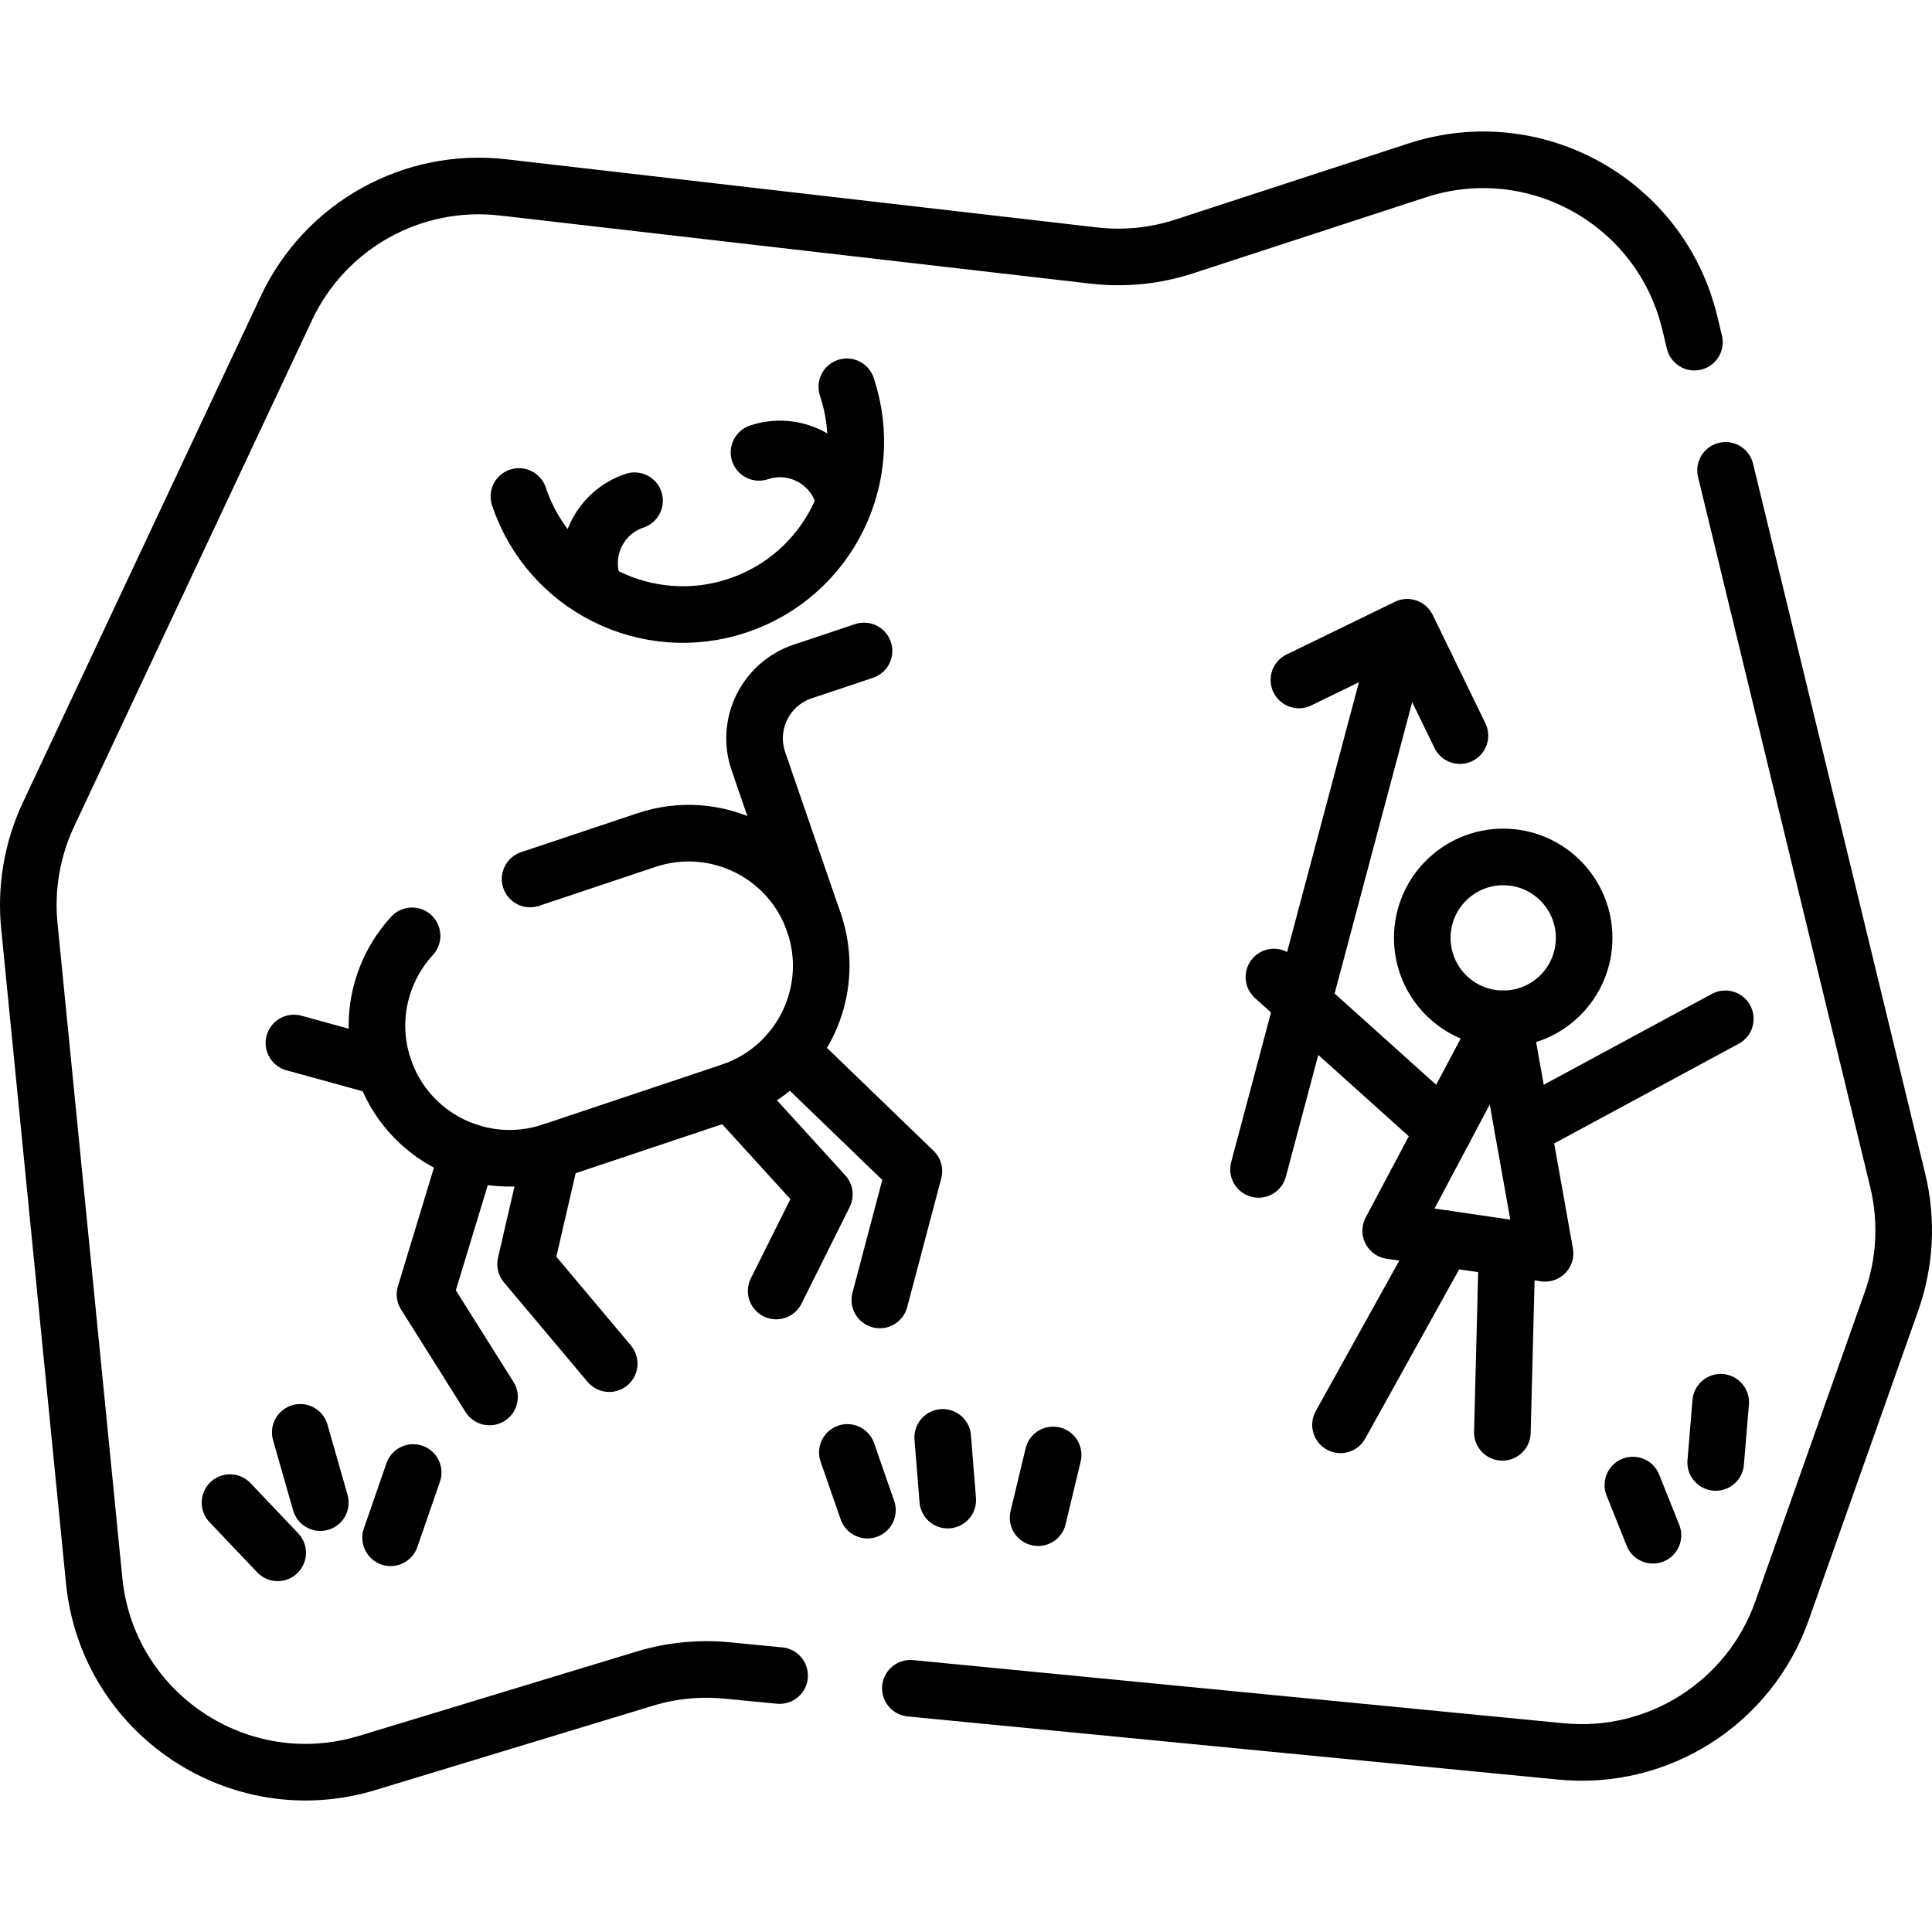
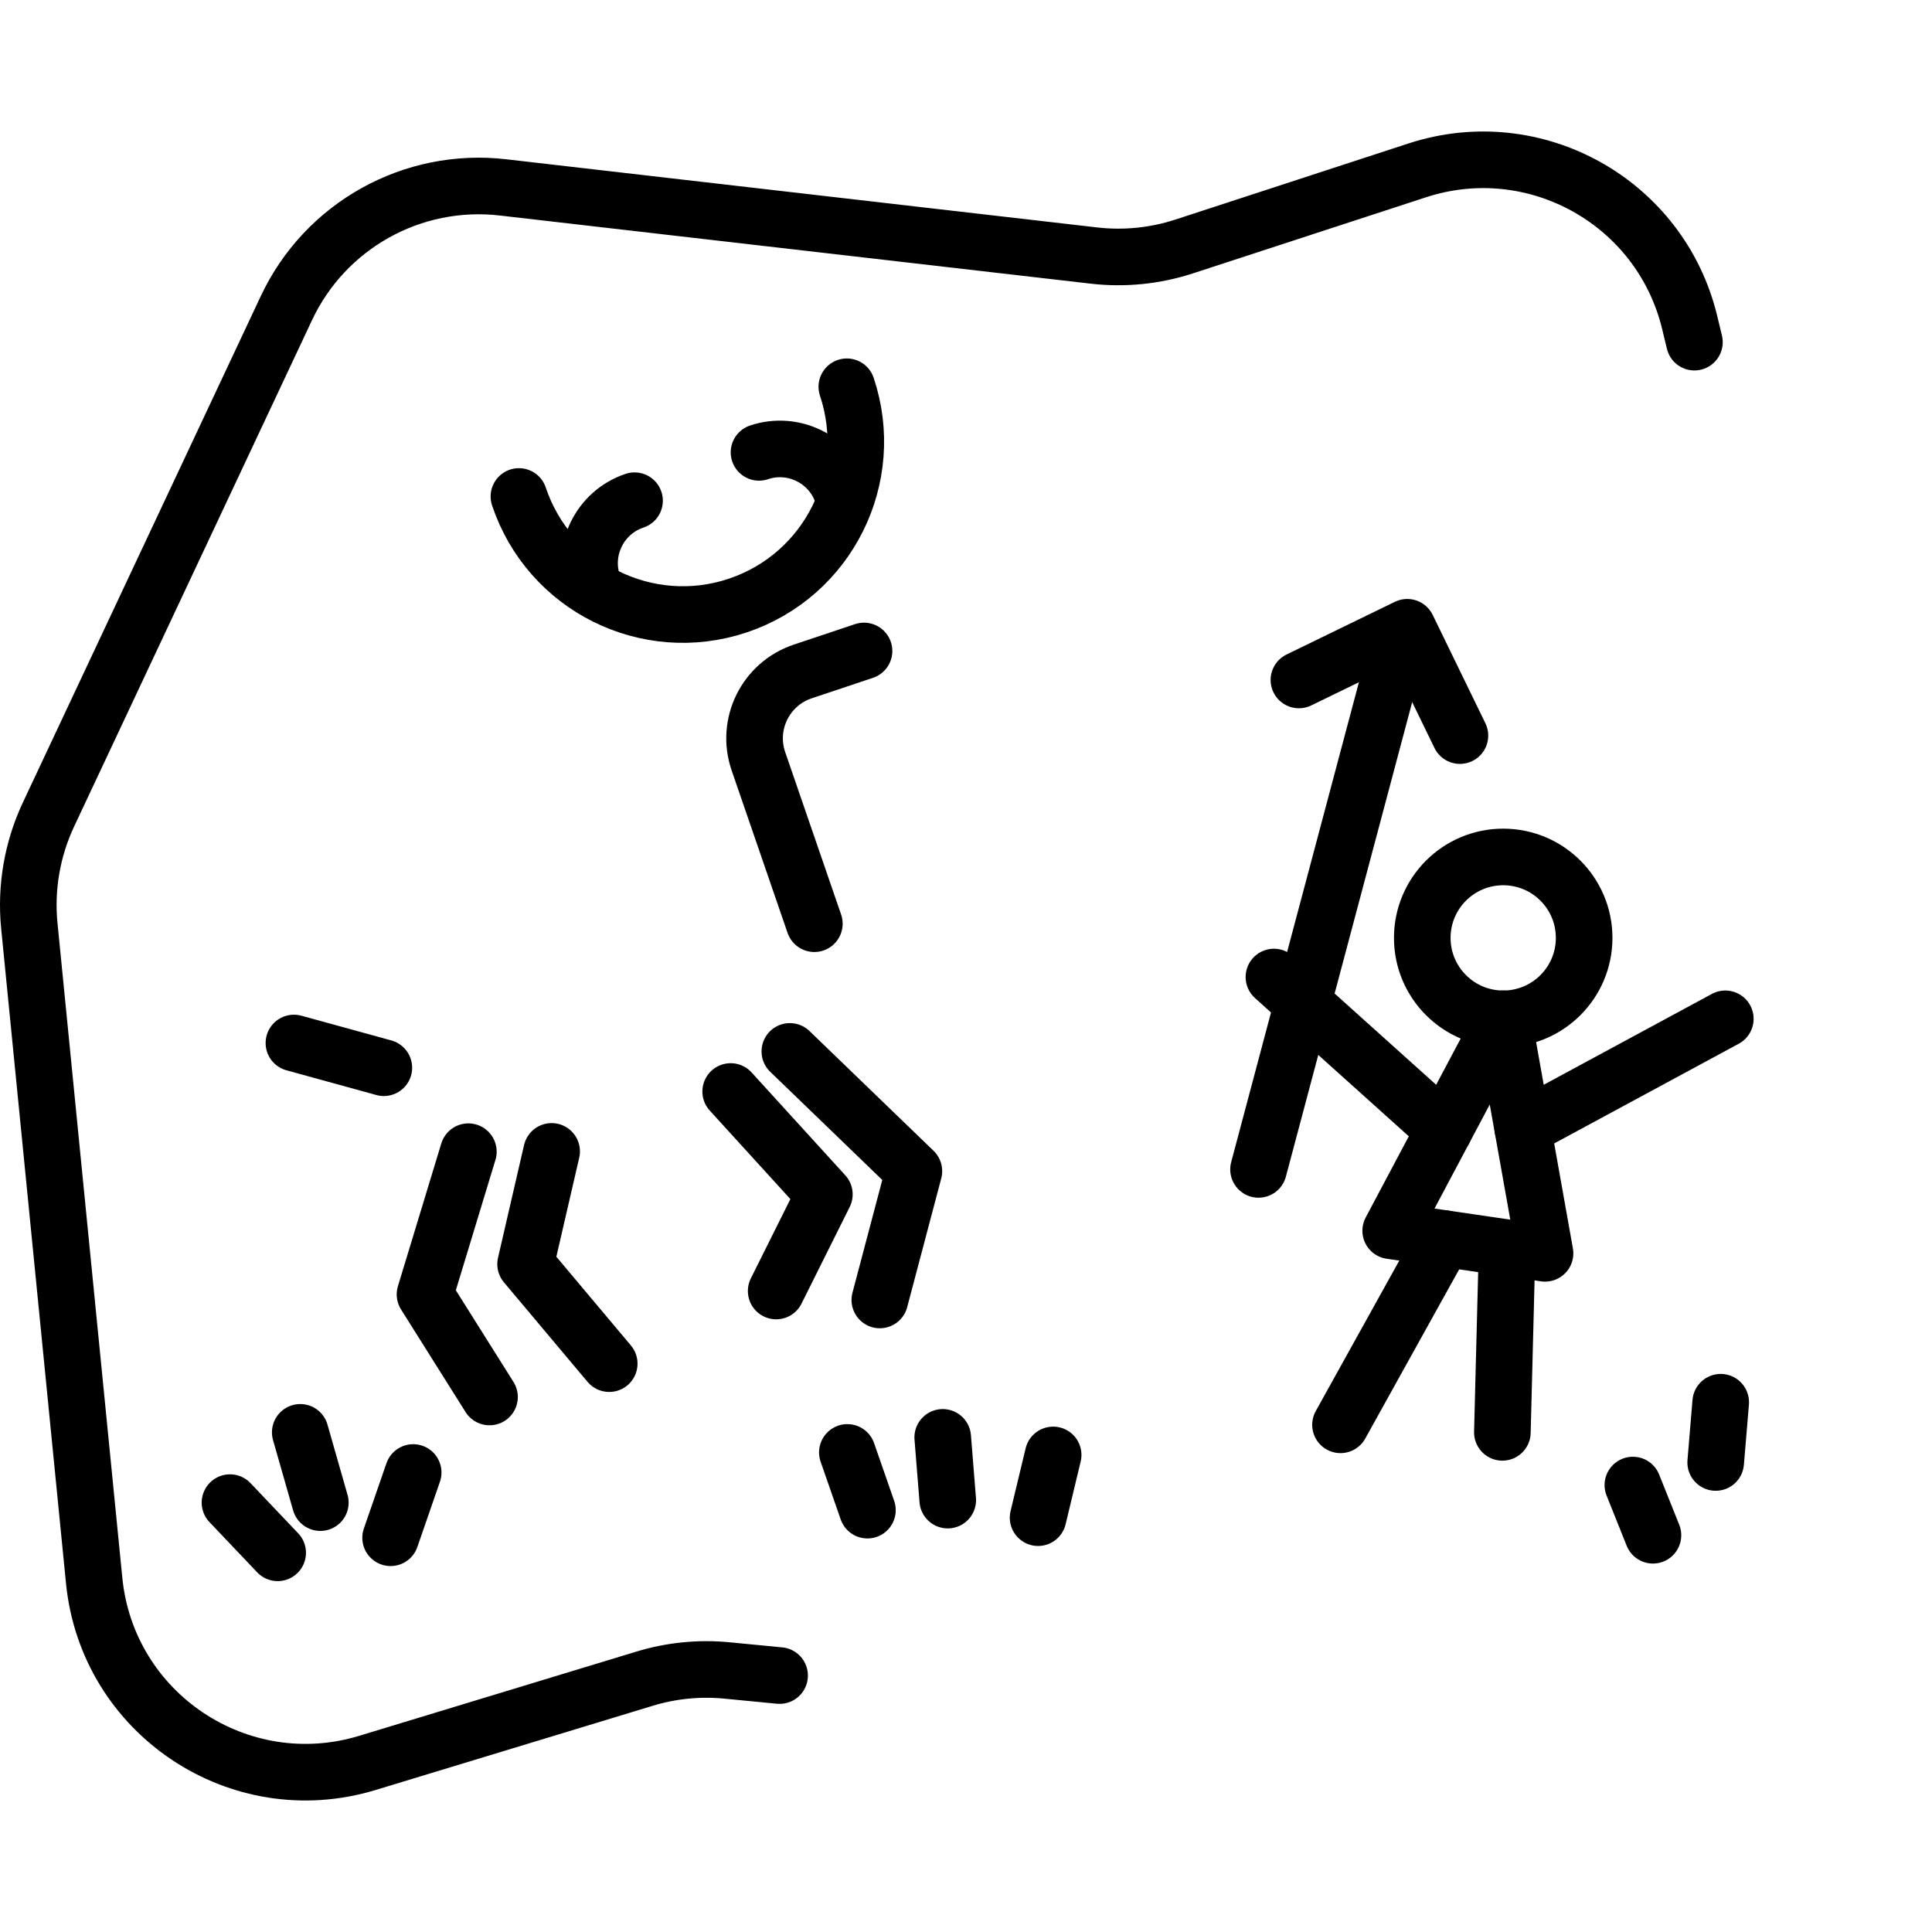
<svg xmlns="http://www.w3.org/2000/svg" id="Capa_1" x="0px" y="0px" viewBox="0 0 512.003 512.003" style="enable-background:new 0 0 512.003 512.003;" xml:space="preserve" width="512" height="512">
  <g>
    <path style="fill:none;stroke:#000000;stroke-width:15;stroke-linecap:round;stroke-linejoin:round;stroke-miterlimit:10;" d="&#10;&#09;&#09;M206.603,444.043l-13.94-1.35c-7.34-0.71-14.75,0.02-21.81,2.17l-73.49,22.33c-33.97,10.32-68.91-12.99-72.41-48.33l-17.18-173.5&#10;&#09;&#09;c-1-10.11,0.76-20.3,5.07-29.49l63.06-134.22c10.28-21.89,33.4-34.77,57.42-31.99l156.58,18.06c8.05,0.93,16.22,0.11,23.93-2.41&#10;&#09;&#09;l61.74-20.16c31.2-10.19,64.47,8.36,72.2,40.26l1.27,5.26" />
-     <path style="fill:none;stroke:#000000;stroke-width:15;stroke-linecap:round;stroke-linejoin:round;stroke-miterlimit:10;" d="&#10;&#09;&#09;M457.293,124.653l45.62,188.14c2.58,10.62,2.01,21.76-1.64,32.06l-29.03,82.04c-8.63,24.39-32.77,39.76-58.53,37.26l-172.45-16.74" />
    <g>
-       <path style="fill:none;stroke:#000000;stroke-width:15;stroke-linecap:round;stroke-linejoin:round;stroke-miterlimit:10;" d="&#10;&#09;&#09;&#09;M140.483,232.943l30.86-10.32c18.4-6.16,38.31,3.77,44.47,22.17c1.24,3.7,1.82,7.45,1.82,11.15c0,14.69-9.29,28.4-24,33.32&#10;&#09;&#09;&#09;l-47.44,15.87c-18.41,6.16-38.31-3.77-44.47-22.17c-1.24-3.7-1.83-7.46-1.83-11.15c0-8.87,3.39-17.38,9.31-23.81" />
      <path style="fill:none;stroke:#000000;stroke-width:15;stroke-linecap:round;stroke-linejoin:round;stroke-miterlimit:10;" d="&#10;&#09;&#09;&#09;M215.811,244.794l-14.82-43.046c-3.379-9.816,1.892-20.504,11.737-23.797l16.249-5.436" />
      <path style="fill:none;stroke:#000000;stroke-width:15;stroke-linecap:round;stroke-linejoin:round;stroke-miterlimit:10;" d="&#10;&#09;&#09;&#09;M224.418,102.5c8.028,23.997-4.918,49.957-28.914,57.985s-49.957-4.918-57.985-28.914" />
      <path style="fill:none;stroke:#000000;stroke-width:15;stroke-linecap:round;stroke-linejoin:round;stroke-miterlimit:10;" d="&#10;&#09;&#09;&#09;M157.143,154.794c-3.06-9.146,1.874-19.041,11.02-22.101" />
      <path style="fill:none;stroke:#000000;stroke-width:15;stroke-linecap:round;stroke-linejoin:round;stroke-miterlimit:10;" d="&#10;&#09;&#09;&#09;M223.248,130.901c-3.06-9.146-12.955-14.08-22.101-11.02" />
      <polyline style="fill:none;stroke:#000000;stroke-width:15;stroke-linecap:round;stroke-linejoin:round;stroke-miterlimit:10;" points="&#10;&#09;&#09;&#09;209.32,278.635 242.192,310.364 233.163,344.506 &#09;&#09;" />
      <polyline style="fill:none;stroke:#000000;stroke-width:15;stroke-linecap:round;stroke-linejoin:round;stroke-miterlimit:10;" points="&#10;&#09;&#09;&#09;193.638,289.261 218.466,316.522 205.695,342.135 &#09;&#09;" />
      <polyline style="fill:none;stroke:#000000;stroke-width:15;stroke-linecap:round;stroke-linejoin:round;stroke-miterlimit:10;" points="&#10;&#09;&#09;&#09;146.19,305.134 139.289,335.008 161.45,361.383 &#09;&#09;" />
      <polyline style="fill:none;stroke:#000000;stroke-width:15;stroke-linecap:round;stroke-linejoin:round;stroke-miterlimit:10;" points="&#10;&#09;&#09;&#09;124.123,305.21 112.632,343.036 129.727,370.217 &#09;&#09;" />
      <line style="fill:none;stroke:#000000;stroke-width:15;stroke-linecap:round;stroke-linejoin:round;stroke-miterlimit:10;" x1="101.723" y1="282.961" x2="77.894" y2="276.409" />
    </g>
    <circle style="fill:none;stroke:#000000;stroke-width:15;stroke-linecap:round;stroke-linejoin:round;stroke-miterlimit:10;" cx="398.369" cy="248.551" r="21.449" />
    <polygon style="fill:none;stroke:#000000;stroke-width:15;stroke-linecap:round;stroke-linejoin:round;stroke-miterlimit:10;" points="&#10;&#09;&#09;398.369,270 368.55,326.161 409.452,332.147 &#09;" />
    <line style="fill:none;stroke:#000000;stroke-width:15;stroke-linecap:round;stroke-linejoin:round;stroke-miterlimit:10;" x1="403.542" y1="299.006" x2="457.229" y2="270" />
    <line style="fill:none;stroke:#000000;stroke-width:15;stroke-linecap:round;stroke-linejoin:round;stroke-miterlimit:10;" x1="382.722" y1="299.469" x2="337.606" y2="258.925" />
    <line style="fill:none;stroke:#000000;stroke-width:15;stroke-linecap:round;stroke-linejoin:round;stroke-miterlimit:10;" x1="333.524" y1="309.905" x2="370.436" y2="171.235" />
    <polyline style="fill:none;stroke:#000000;stroke-width:15;stroke-linecap:round;stroke-linejoin:round;stroke-miterlimit:10;" points="&#10;&#09;&#09;386.898,194.943 372.936,166.235 344.227,180.198 &#09;" />
    <line style="fill:none;stroke:#000000;stroke-width:15;stroke-linecap:round;stroke-linejoin:round;stroke-miterlimit:10;" x1="382.652" y1="328.225" x2="355.248" y2="377.594" />
    <line style="fill:none;stroke:#000000;stroke-width:15;stroke-linecap:round;stroke-linejoin:round;stroke-miterlimit:10;" x1="399.399" y1="330.676" x2="398.146" y2="379.59" />
    <line style="fill:none;stroke:#000000;stroke-width:15;stroke-linecap:round;stroke-linejoin:round;stroke-miterlimit:10;" x1="251.163" y1="397.547" x2="249.833" y2="380.92" />
    <line style="fill:none;stroke:#000000;stroke-width:15;stroke-linecap:round;stroke-linejoin:round;stroke-miterlimit:10;" x1="275.106" y1="402.202" x2="279.096" y2="385.575" />
    <line style="fill:none;stroke:#000000;stroke-width:15;stroke-linecap:round;stroke-linejoin:round;stroke-miterlimit:10;" x1="229.88" y1="400.207" x2="224.56" y2="384.91" />
    <line style="fill:none;stroke:#000000;stroke-width:15;stroke-linecap:round;stroke-linejoin:round;stroke-miterlimit:10;" x1="438.051" y1="406.858" x2="432.73" y2="393.556" />
    <line style="fill:none;stroke:#000000;stroke-width:15;stroke-linecap:round;stroke-linejoin:round;stroke-miterlimit:10;" x1="454.678" y1="387.571" x2="456.008" y2="371.609" />
    <line style="fill:none;stroke:#000000;stroke-width:15;stroke-linecap:round;stroke-linejoin:round;stroke-miterlimit:10;" x1="84.892" y1="398.212" x2="79.572" y2="379.59" />
    <line style="fill:none;stroke:#000000;stroke-width:15;stroke-linecap:round;stroke-linejoin:round;stroke-miterlimit:10;" x1="103.515" y1="407.523" x2="109.5" y2="390.231" />
    <line style="fill:none;stroke:#000000;stroke-width:15;stroke-linecap:round;stroke-linejoin:round;stroke-miterlimit:10;" x1="73.586" y1="411.513" x2="60.949" y2="398.212" />
  </g>
</svg>